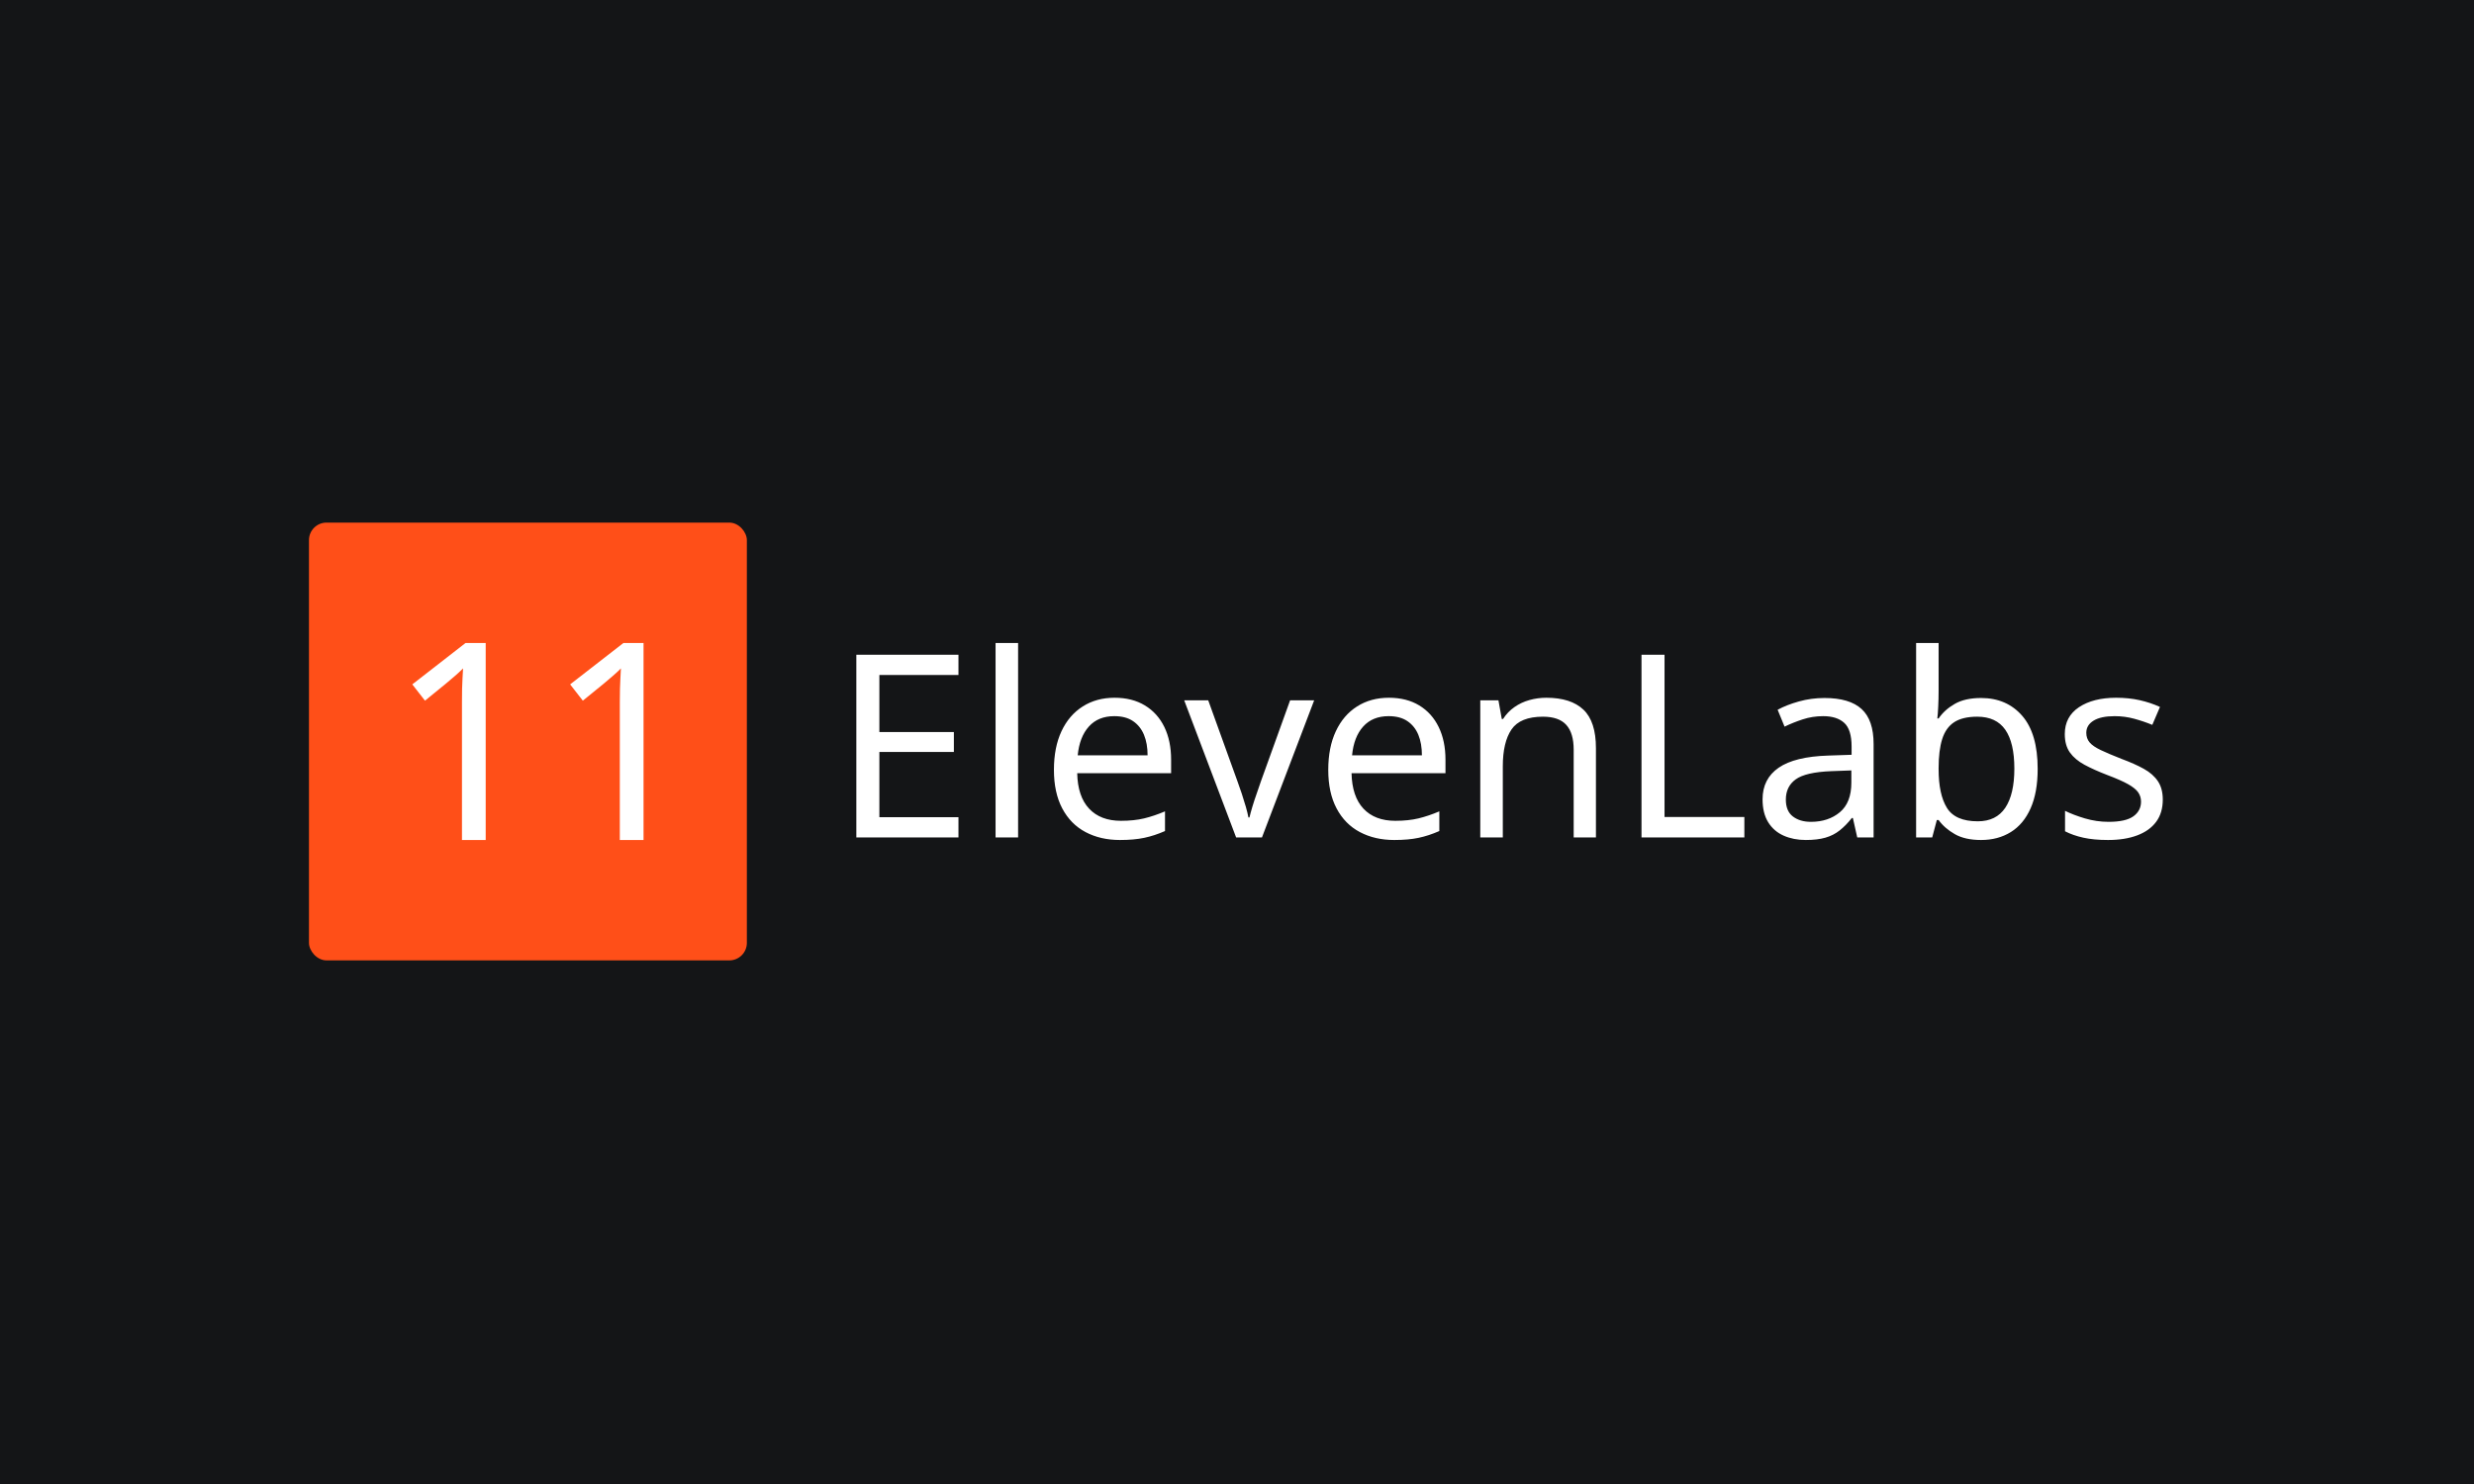
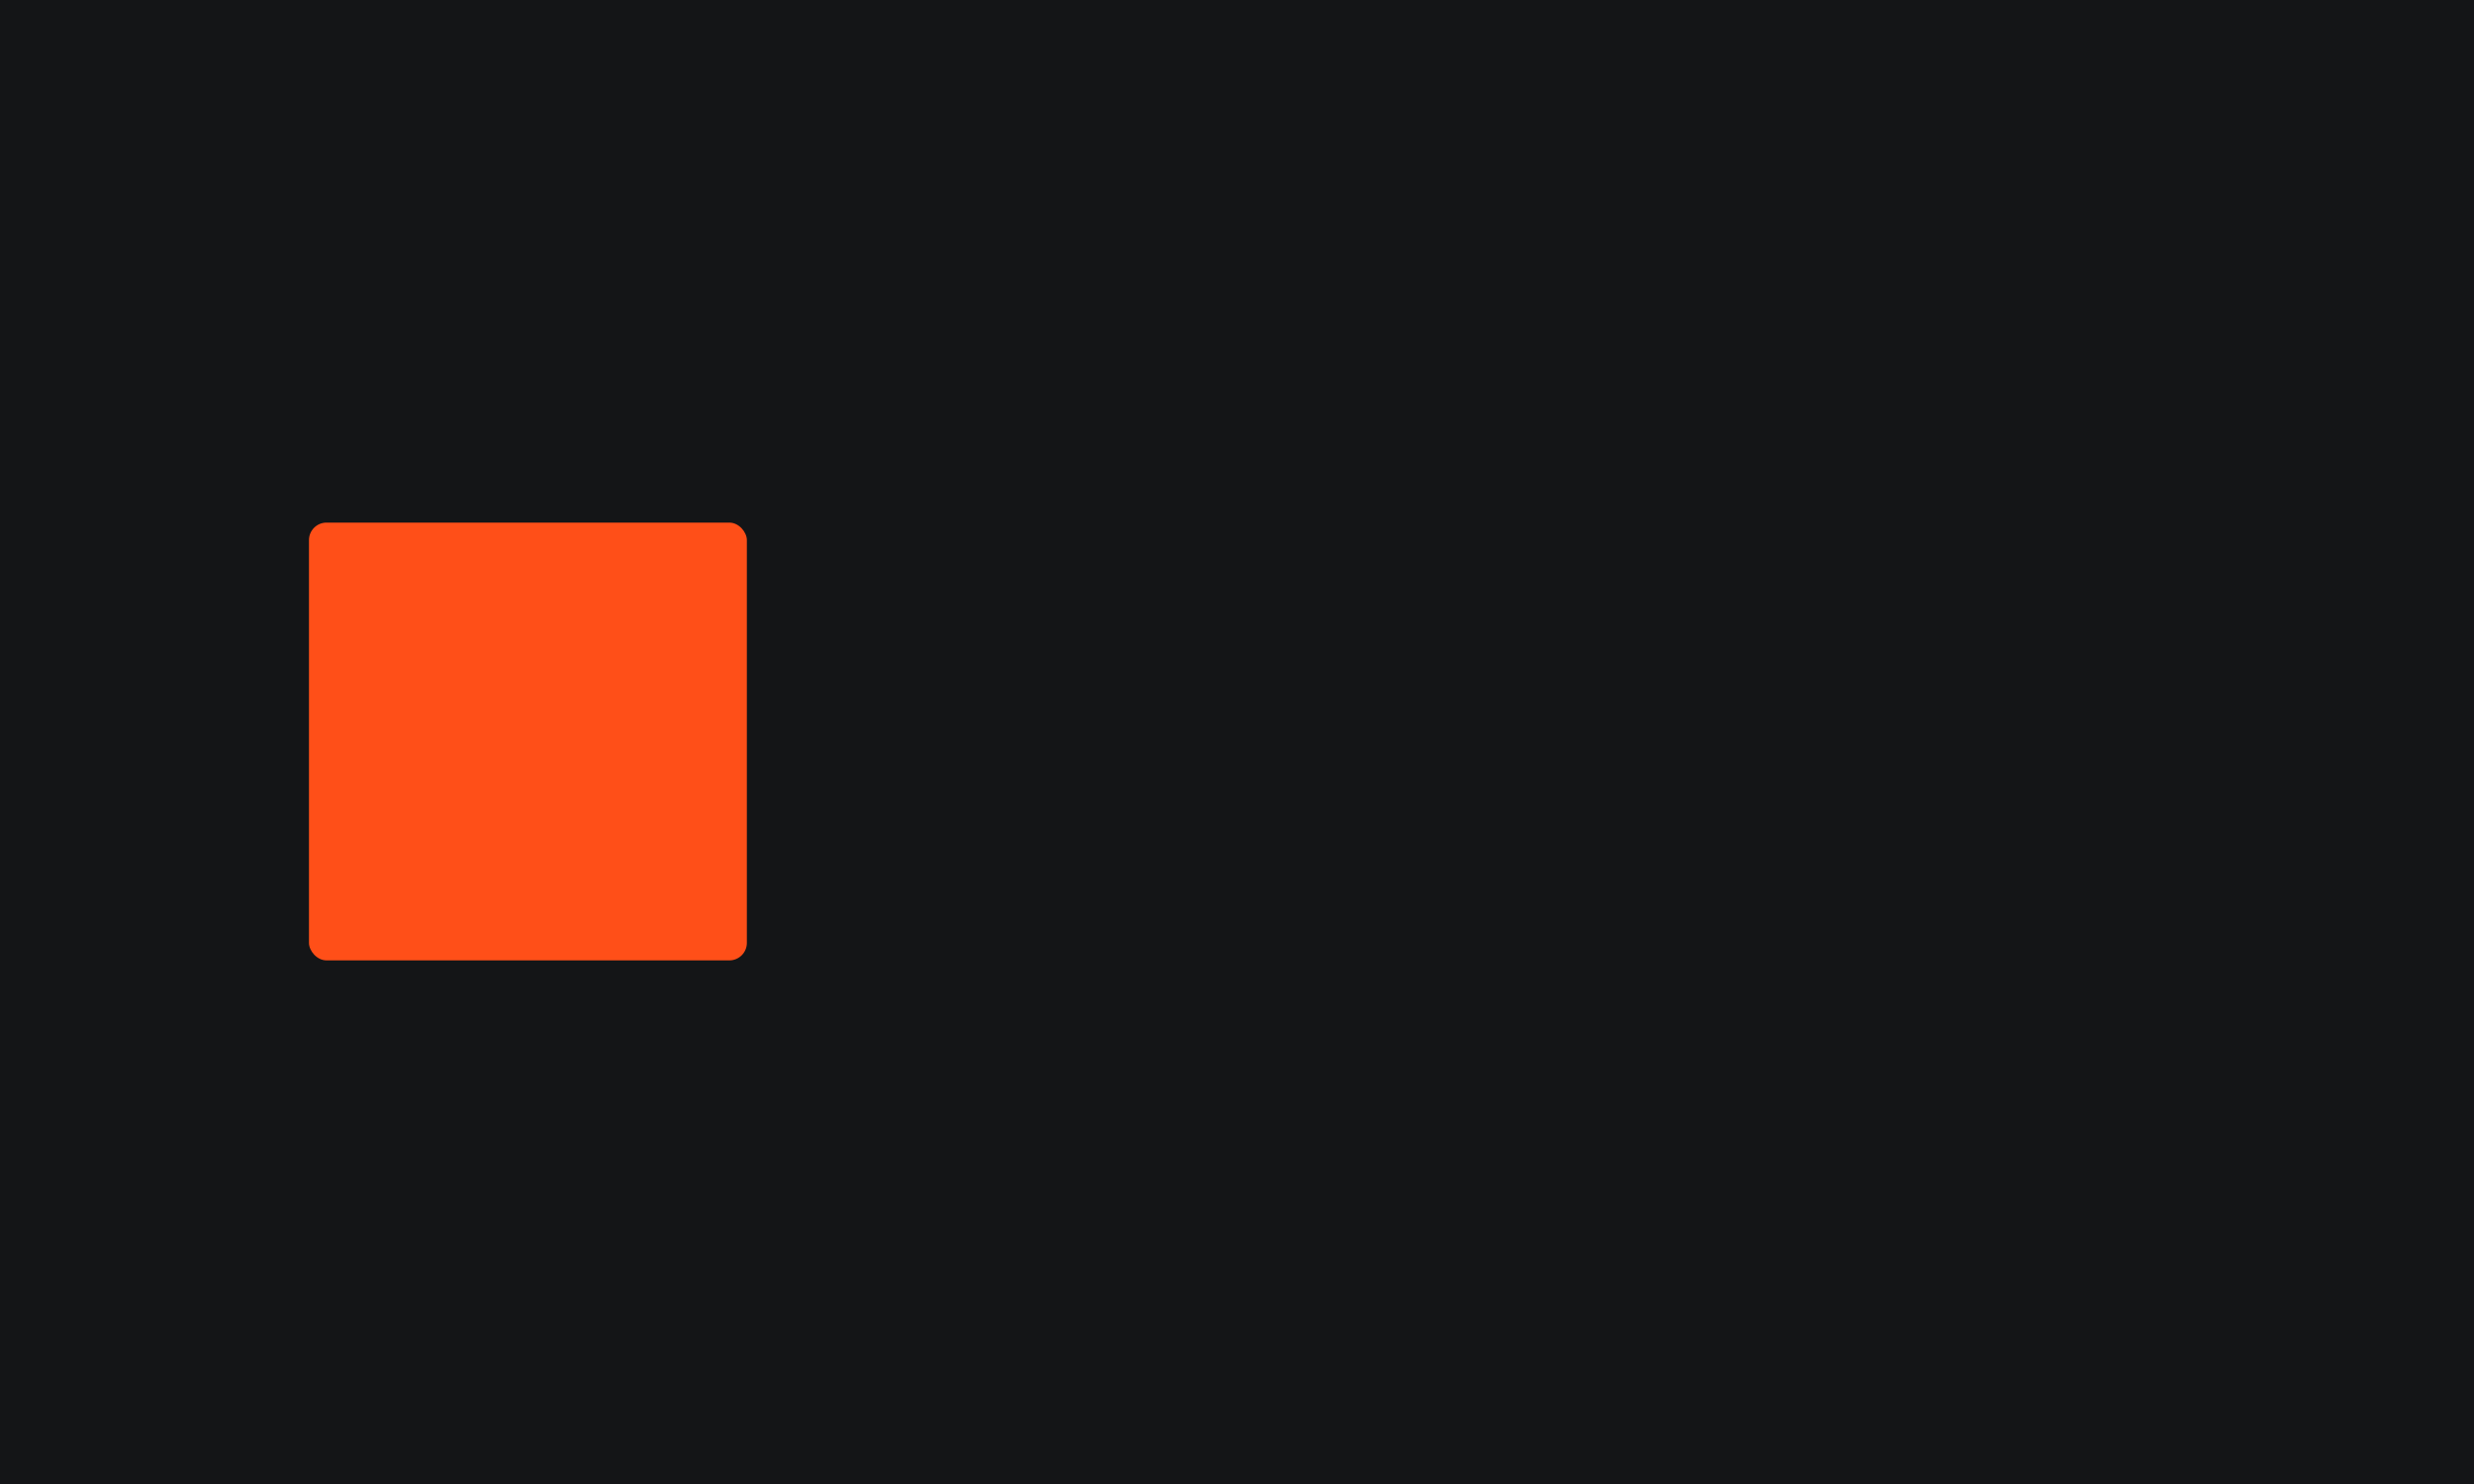
<svg xmlns="http://www.w3.org/2000/svg" version="1.1" width="100%" height="100%" viewBox="0 0 1000 600">
  <rect width="1000" height="600" x="0" y="0" fill="#141517" />
  <g>
    <rect width="333.333" height="333.333" rx="13.333" ry="13.333" y="257.413" fill="#ff4f18" transform="matrix(0.531,0,0,0.531,0,74.609)" x="235.191" />
-     <path d="M369.719 349.08L369.719 499.08L351.658 499.08L351.658 394.246Q351.658 388.148 351.746 383.947Q351.863 379.745 352.067 376.069Q352.271 372.393 352.505 368.425L352.505 368.425Q349.12 371.78 346.407 374.085Q343.664 376.39 339.462 379.979L339.462 379.979L323.502 392.992L313.845 380.592L354.372 349.08L369.719 349.08ZM489.871 349.08L489.871 499.08L471.81 499.08L471.81 394.246Q471.81 388.148 471.927 383.947Q472.014 379.745 472.248 376.069Q472.452 372.393 472.656 368.425L472.656 368.425Q469.301 371.78 466.558 374.085Q463.845 376.39 459.643 379.979L459.643 379.979L443.654 392.992L433.997 380.592L474.553 349.08L489.871 349.08Z " fill="#ffffff" transform="matrix(0.531,0,0,0.531,0,74.609)" />
-     <path d="M729.591 481.737L729.591 497.132L651.858 497.132L651.858 358.036L729.591 358.036L729.591 373.431L669.39 373.431L669.39 416.883L726.1 416.883L726.1 432.062L669.39 432.062L669.39 481.737L729.591 481.737ZM774.991 349.08L774.991 497.132L757.837 497.132L757.837 349.08L774.991 349.08ZM848.422 390.774L848.422 390.774Q861.869 390.774 871.501 396.618Q881.16 402.462 886.328 413.068Q891.468 423.701 891.468 437.906L891.468 437.906L891.468 448.241L819.986 448.241Q820.364 465.963 829.049 475.216Q837.707 484.47 853.292 484.47L853.292 484.47Q863.221 484.47 870.933 482.63Q878.616 480.763 886.815 477.273L886.815 477.273L886.815 492.262Q878.806 495.779 871.014 497.43Q863.221 499.08 852.507 499.08L852.507 499.08Q837.707 499.08 826.317 493.047Q814.926 487.013 808.595 475.027Q802.264 463.041 802.264 445.698L802.264 445.698Q802.264 428.571 808 416.288Q813.763 404.004 824.179 397.403Q834.596 390.774 848.422 390.774ZM848.232 404.789L848.232 404.789Q835.949 404.789 828.86 412.689Q821.744 420.563 820.364 434.605L820.364 434.605L873.557 434.605Q873.557 425.649 870.824 419.021Q868.092 412.392 862.545 408.604Q856.999 404.789 848.232 404.789ZM960.624 497.132L940.954 497.132L901.425 392.722L919.715 392.722L941.928 454.275Q943.497 458.55 945.256 463.826Q946.988 469.075 948.368 473.864Q949.72 478.626 950.316 481.926L950.316 481.926L951.1 481.926Q951.858 478.626 953.319 473.755Q954.78 468.885 956.647 463.636Q958.487 458.36 959.866 454.275L959.866 454.275L982.053 392.722L1000.37 392.722L960.624 497.132ZM1057.269 390.774L1057.269 390.774Q1070.689 390.774 1080.348 396.618Q1089.98 402.462 1095.148 413.068Q1100.316 423.701 1100.316 437.906L1100.316 437.906L1100.316 448.241L1028.806 448.241Q1029.212 465.963 1037.87 475.216Q1046.555 484.47 1062.139 484.47L1062.139 484.47Q1072.069 484.47 1079.753 482.63Q1087.464 480.763 1095.635 477.273L1095.635 477.273L1095.635 492.262Q1087.653 495.779 1079.861 497.43Q1072.069 499.08 1061.355 499.08L1061.355 499.08Q1046.555 499.08 1035.137 493.047Q1023.746 487.013 1017.415 475.027Q1011.084 463.041 1011.084 445.698L1011.084 445.698Q1011.084 428.571 1016.847 416.288Q1022.583 404.004 1033 397.403Q1043.416 390.774 1057.269 390.774ZM1057.053 404.789L1057.053 404.789Q1044.796 404.789 1037.68 412.689Q1030.565 420.563 1029.212 434.605L1029.212 434.605L1082.377 434.605Q1082.377 425.649 1079.672 419.021Q1076.939 412.392 1071.392 408.604Q1065.819 404.789 1057.053 404.789ZM1177.074 390.774L1177.074 390.774Q1195.77 390.774 1205.321 399.838Q1214.845 408.875 1214.845 429.14L1214.845 429.14L1214.845 497.132L1197.908 497.132L1197.908 430.303Q1197.908 417.641 1192.253 411.418Q1186.598 405.195 1174.531 405.195L1174.531 405.195Q1157.188 405.195 1150.559 414.935Q1143.957 424.675 1143.957 442.965L1143.957 442.965L1143.957 497.132L1126.804 497.132L1126.804 392.722L1140.629 392.722L1143.173 406.926L1144.147 406.926Q1147.637 401.488 1152.805 397.89Q1157.973 394.264 1164.195 392.533Q1170.445 390.774 1177.074 390.774ZM1327.832 497.132L1249.531 497.132L1249.531 358.036L1267.063 358.036L1267.063 481.548L1327.832 481.548L1327.832 497.132ZM1388.817 390.963L1388.817 390.963Q1407.918 390.963 1417.063 399.351Q1426.208 407.711 1426.208 426.028L1426.208 426.028L1426.208 497.132L1413.763 497.132L1410.435 482.332L1409.65 482.332Q1405.186 487.987 1400.397 491.775Q1395.635 495.563 1389.493 497.321Q1383.351 499.08 1374.585 499.08L1374.585 499.08Q1365.251 499.08 1357.756 495.779Q1350.234 492.451 1345.96 485.552Q1341.685 478.626 1341.685 468.101L1341.685 468.101Q1341.685 452.516 1353.941 444.048Q1366.225 435.579 1391.739 434.794L1391.739 434.794L1409.461 434.199L1409.461 427.976Q1409.461 414.935 1403.806 409.849Q1398.178 404.789 1387.843 404.789L1387.843 404.789Q1379.672 404.789 1372.258 407.224Q1364.845 409.659 1358.432 412.771L1358.432 412.771L1353.157 399.919Q1359.975 396.212 1369.336 393.588Q1378.698 390.963 1388.817 390.963ZM1409.271 446.104L1393.876 446.672Q1374.396 447.457 1366.901 452.922Q1359.407 458.36 1359.407 468.29L1359.407 468.29Q1359.407 477.056 1364.764 481.169Q1370.121 485.254 1378.481 485.254L1378.481 485.254Q1391.739 485.254 1400.505 477.949Q1409.271 470.644 1409.271 455.438L1409.271 455.438L1409.271 446.104ZM1475.694 349.08L1475.694 385.119Q1475.694 391.748 1475.397 397.484Q1475.126 403.247 1474.72 406.548L1474.72 406.548L1475.694 406.548Q1480.186 399.919 1487.978 395.455Q1495.77 390.963 1508.027 390.963L1508.027 390.963Q1527.507 390.963 1539.304 404.491Q1551.1 418.047 1551.1 444.913L1551.1 444.913Q1551.1 462.852 1545.743 474.919Q1540.386 487.013 1530.646 493.047Q1520.905 499.08 1508.027 499.08L1508.027 499.08Q1495.77 499.08 1487.978 494.589Q1480.186 490.124 1475.694 483.874L1475.694 483.874L1474.342 483.874L1470.824 497.132L1458.568 497.132L1458.568 349.08L1475.694 349.08ZM1505.105 405.195L1505.105 405.195Q1494.011 405.195 1487.572 409.362Q1481.16 413.555 1478.427 422.24Q1475.694 430.898 1475.694 444.345L1475.694 444.345L1475.694 445.13Q1475.694 464.394 1482.026 474.621Q1488.357 484.849 1505.51 484.849L1505.51 484.849Q1519.526 484.849 1526.452 474.54Q1533.351 464.205 1533.351 444.724L1533.351 444.724Q1533.351 425.054 1526.452 415.125Q1519.526 405.195 1505.105 405.195ZM1646.338 468.29L1646.338 468.29Q1646.338 478.436 1641.279 485.254Q1636.219 492.073 1626.858 495.563Q1617.523 499.08 1604.672 499.08L1604.672 499.08Q1593.741 499.08 1585.868 497.321Q1577.967 495.563 1571.934 492.451L1571.934 492.451L1571.934 476.867Q1578.157 479.978 1587.031 482.63Q1595.905 485.254 1605.05 485.254L1605.05 485.254Q1618.092 485.254 1623.936 481.061Q1629.78 476.867 1629.78 469.859L1629.78 469.859Q1629.78 465.963 1627.642 462.852Q1625.505 459.74 1619.958 456.602Q1614.412 453.49 1604.076 449.594L1604.076 449.594Q1593.957 445.698 1586.733 441.802Q1579.536 437.906 1575.64 432.468Q1571.744 427.002 1571.744 418.425L1571.744 418.425Q1571.744 405.195 1582.54 397.971Q1593.362 390.774 1610.895 390.774L1610.895 390.774Q1620.445 390.774 1628.725 392.614Q1637.004 394.481 1644.201 397.781L1644.201 397.781L1638.357 411.418Q1631.728 408.685 1624.531 406.737Q1617.334 404.789 1609.731 404.789L1609.731 404.789Q1599.206 404.789 1593.66 408.198Q1588.113 411.607 1588.113 417.451L1588.113 417.451Q1588.113 421.753 1590.629 424.757Q1593.173 427.787 1599.098 430.601Q1605.05 433.442 1614.98 437.338L1614.98 437.338Q1624.91 441.017 1631.944 444.913Q1638.952 448.81 1642.659 454.383Q1646.338 459.93 1646.338 468.29Z " fill="#ffffff" transform="matrix(0.531,0,0,0.531,0,74.609)" />
  </g>
</svg>